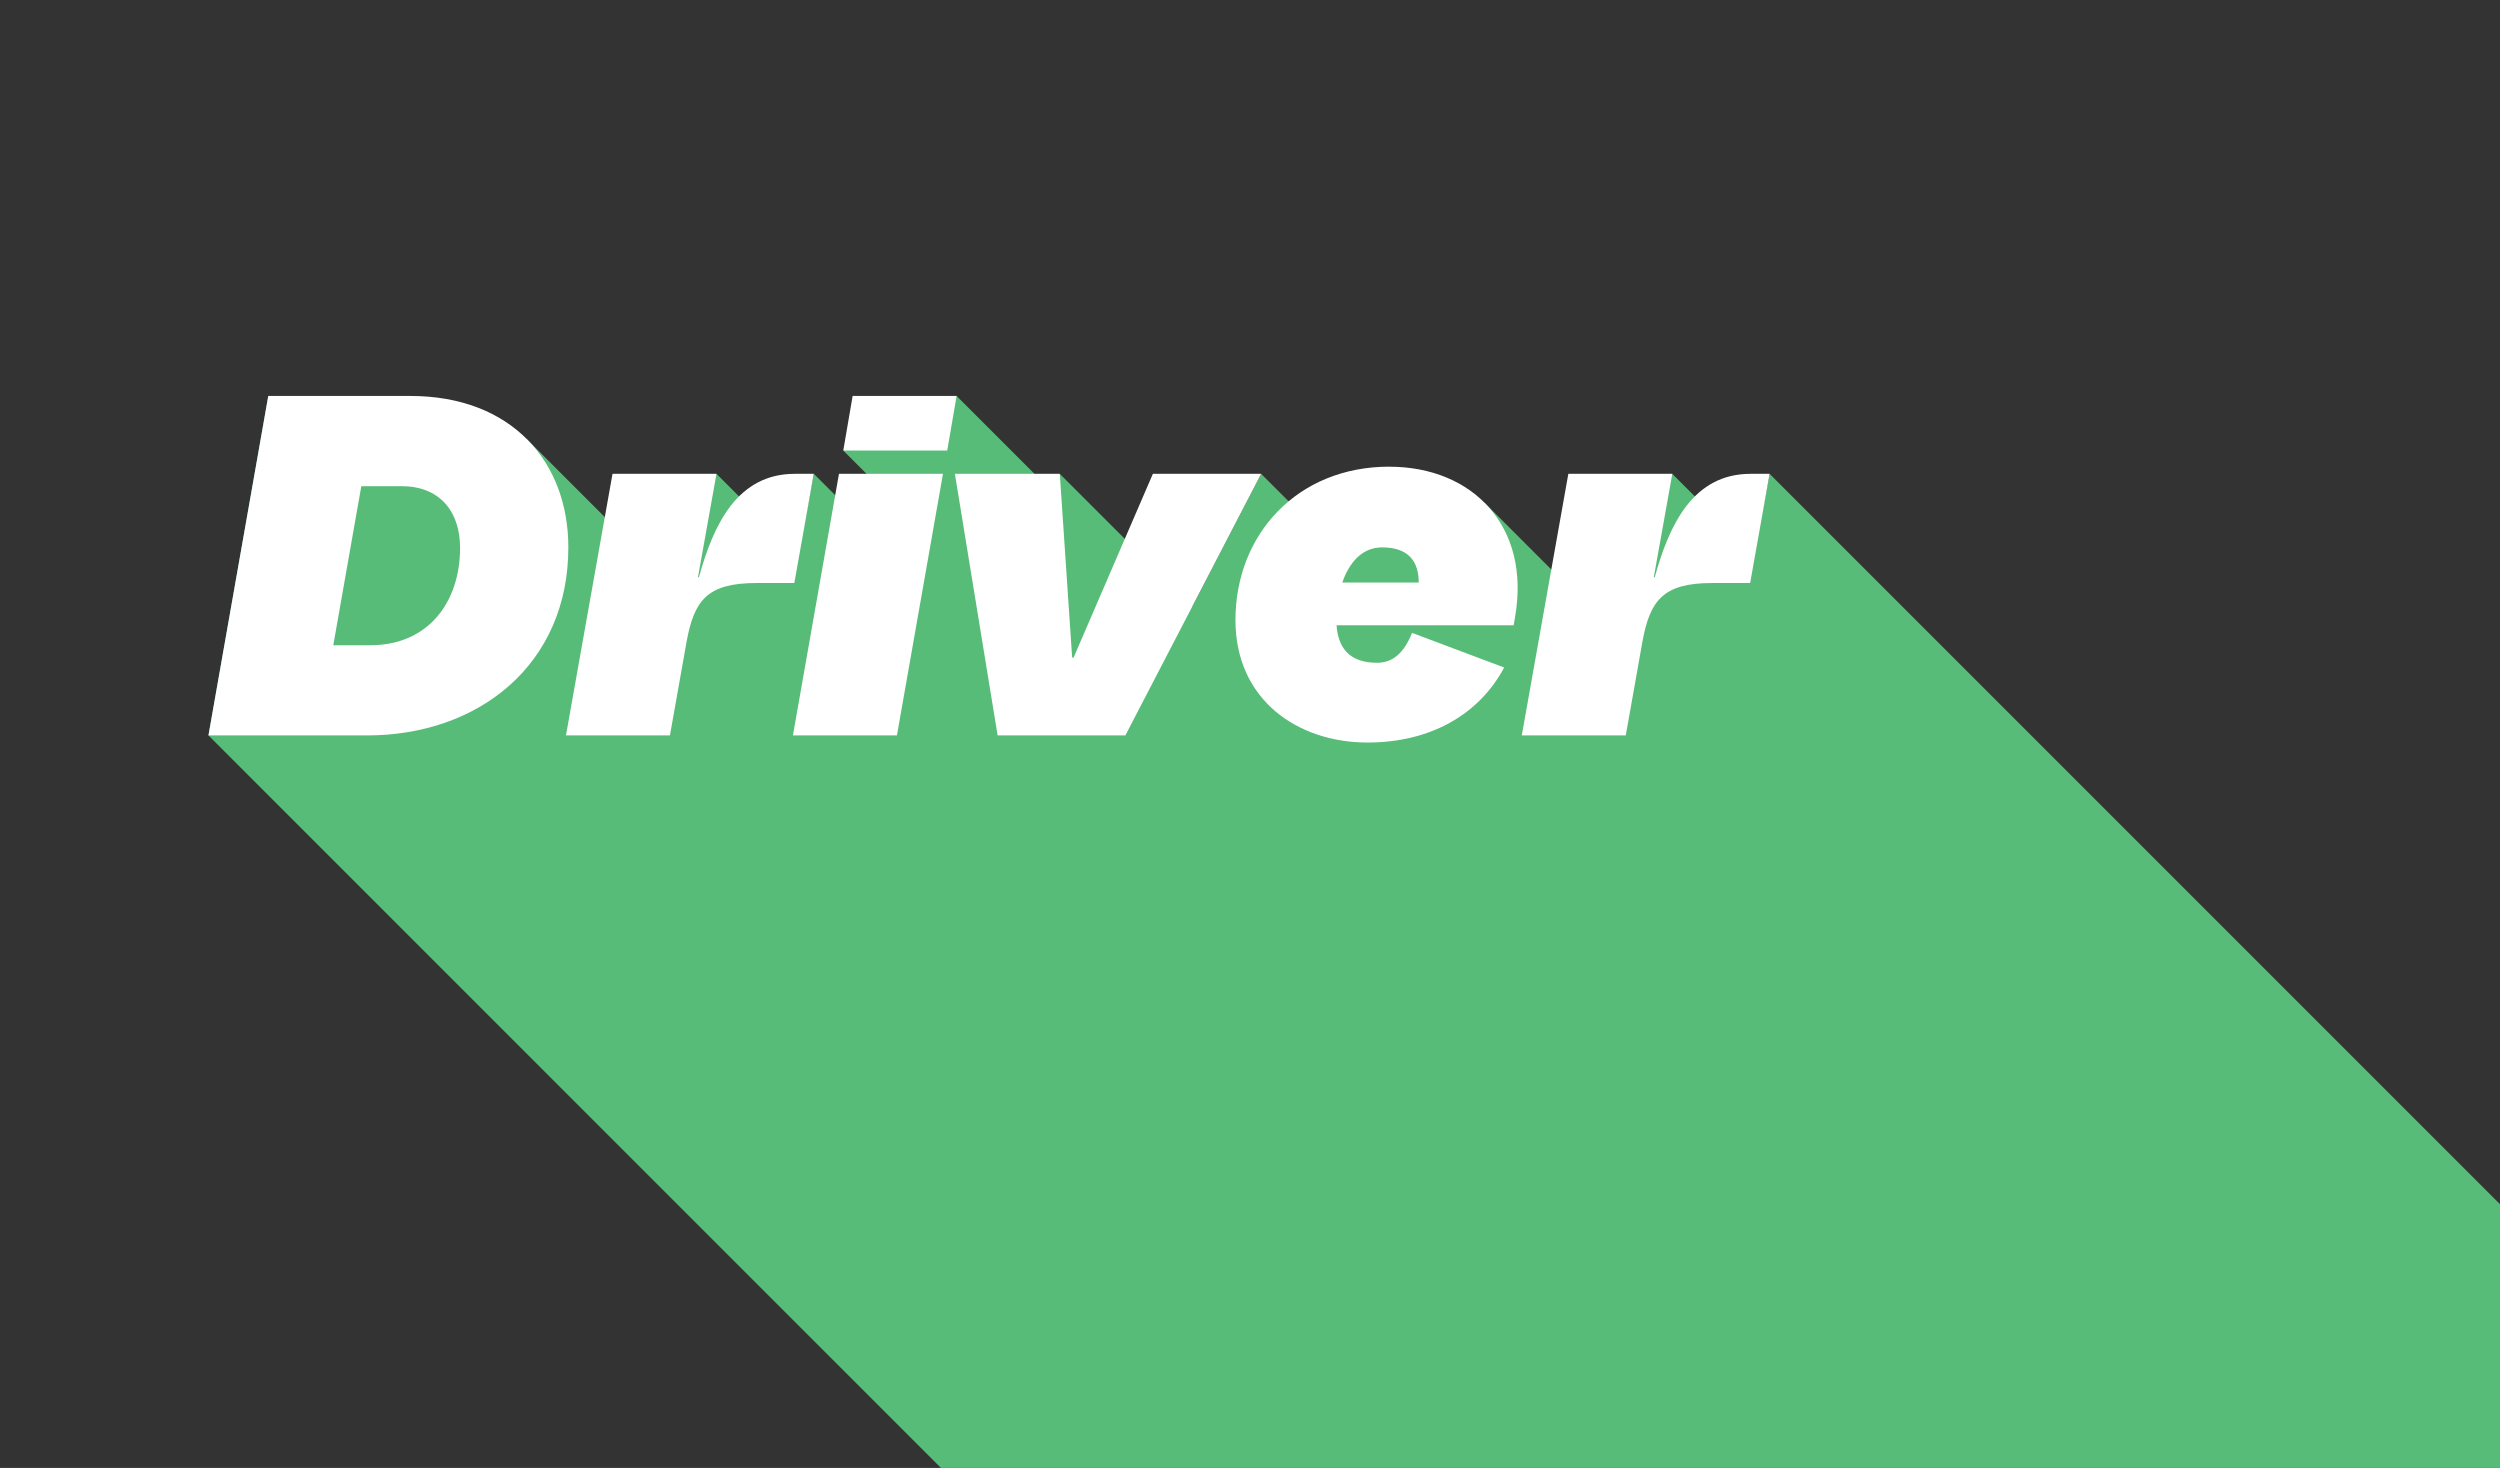
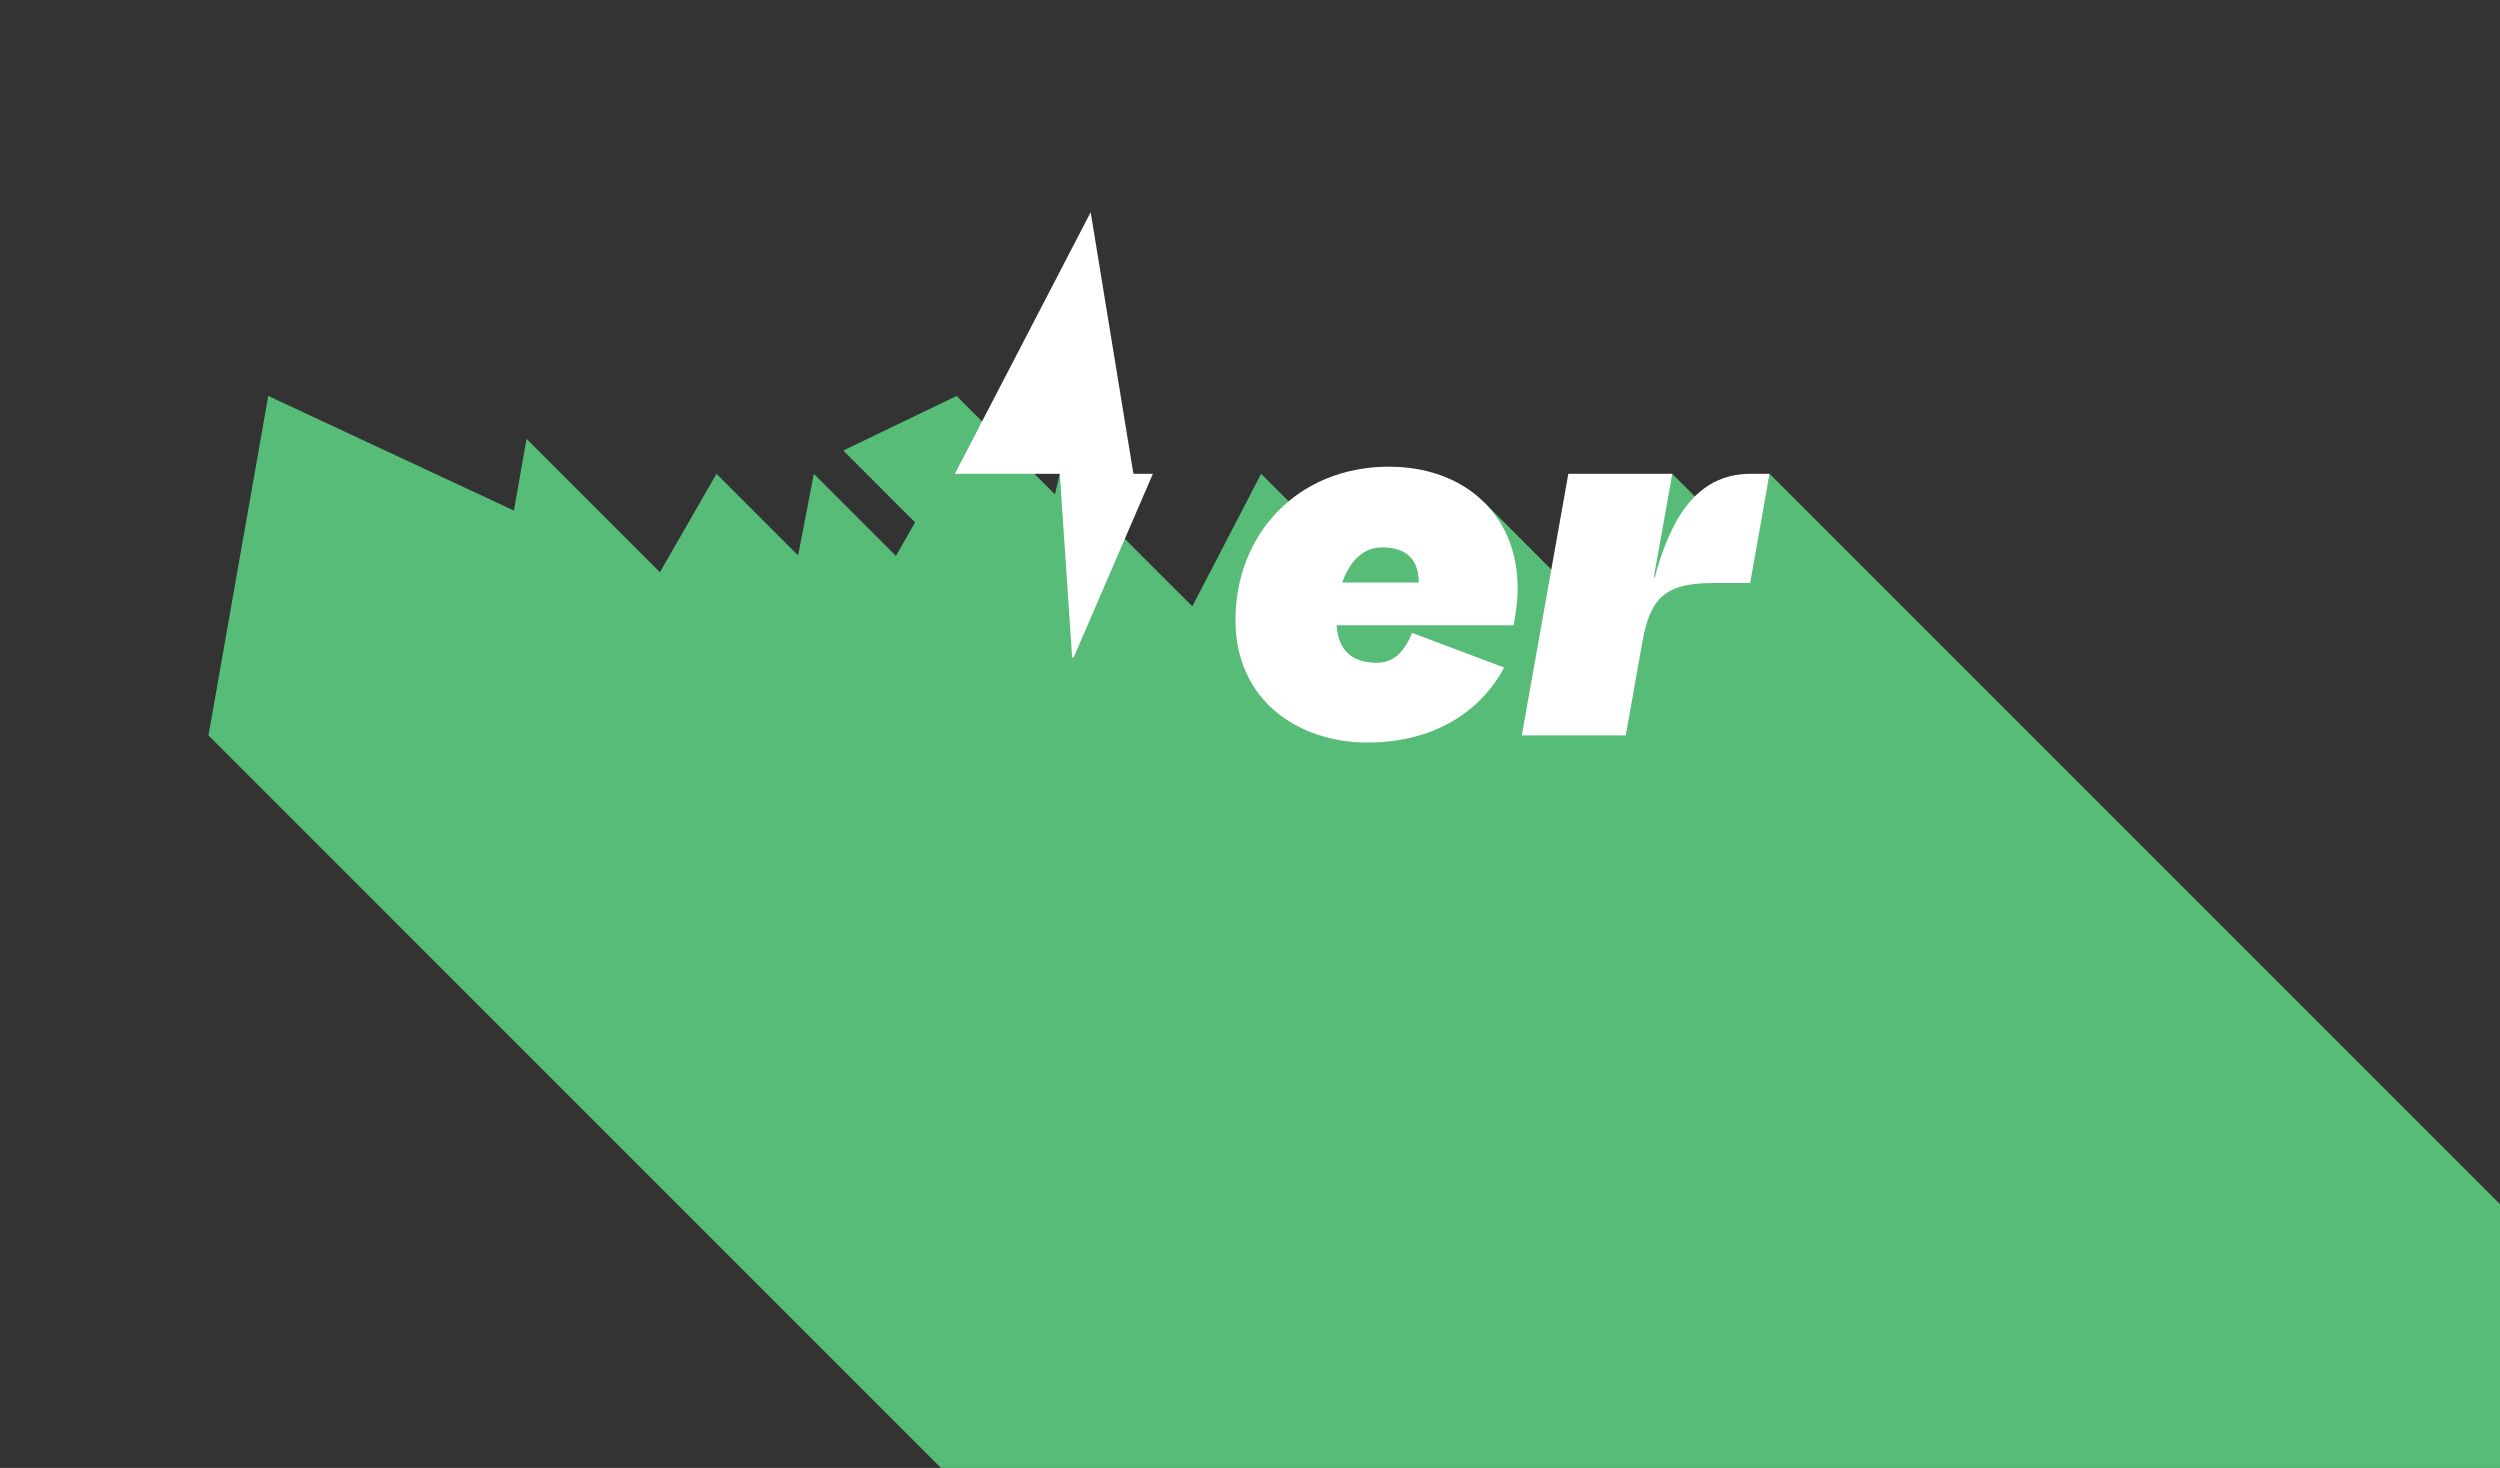
<svg xmlns="http://www.w3.org/2000/svg" id="Layer_2" viewBox="0 0 611.25 358.91">
  <rect x="0" y="0" width="611.25" height="358.91" fill="#333333" stroke="none" />
  <defs>
    <style>.cls-1{fill:none;}.cls-2{fill:#fff;}.cls-3{fill:#57bc77;}</style>
  </defs>
  <g id="Layer_2-2">
    <polygon class="cls-3" points="611.25 294.43 432.67 115.85 428.83 135.81 408.87 115.85 389.53 149.48 363.01 122.95 361.15 133.5 325.72 133.23 308.34 115.85 291.52 148.25 259.11 115.85 257.93 120.85 233.89 96.81 206.18 110.16 223.74 127.73 219.05 135.92 198.98 115.85 195.14 135.81 175.18 115.85 161.35 139.9 128.74 107.29 125.65 124.83 65.59 96.81 50.97 179.81 230.06 358.91 611.25 358.91 611.25 294.43" />
-     <path class="cls-2" d="M65.59,96.81h34.71c24.84,0,38.66,16.14,38.66,37.03,0,28.67-21.94,45.97-49.22,45.97h-38.77l14.63-83h0ZM90.55,157.76c14.28,0,21.94-10.68,21.94-23.8,0-9.05-5.11-15.09-14.28-15.09h-9.87l-6.85,38.89h9.06Z" />
-     <path class="cls-2" d="M163.8,179.81h-25.42l11.38-63.96h25.42l-4.53,25.31h.23c3.6-13.12,9.52-25.31,23.45-25.31h4.64l-4.76,26.7h-9.29c-12.07,0-15.21,4.3-17.06,14.4l-4.06,22.87h0Z" />
-     <polygon class="cls-2" points="205.13 115.85 230.56 115.85 219.3 179.81 193.87 179.81 205.13 115.85" />
-     <path class="cls-2" d="M233.46,115.85h25.66l3.02,44.93h.35l19.39-44.93h26.47l-33.2,63.96h-31.23l-10.45-63.96h0Z" />
+     <path class="cls-2" d="M233.46,115.85h25.66l3.02,44.93h.35l19.39-44.93h26.47h-31.23l-10.45-63.96h0Z" />
    <path class="cls-2" d="M339.68,114.11c20.43,0,34.59,14.63,30.76,36.68l-.35,2.09h-43.3c.35,5.11,2.79,9.17,9.87,9.17,3.95,0,6.62-2.44,8.59-7.31l22.52,8.47c-6.15,11.49-17.99,18.34-33.43,18.34-16.95,0-32.27-10.33-32.27-29.95,0-20.9,15.09-37.5,37.61-37.5h0ZM346.88,142.43c0-5.22-2.55-8.59-8.94-8.59-5.11,0-8.13,3.95-9.75,8.59h18.69Z" />
    <path class="cls-2" d="M397.5,179.81h-25.42l11.38-63.96h25.42l-4.53,25.31h.23c3.6-13.12,9.52-25.31,23.45-25.31h4.64l-4.76,26.7h-9.29c-12.07,0-15.21,4.3-17.06,14.4l-4.06,22.87h0Z" />
-     <polygon class="cls-2" points="208.47 96.81 206.18 110.16 231.6 110.16 233.89 96.81 208.47 96.81" />
-     <path class="cls-1" d="M598.46,0H0v358.91h611.25V0h-12.79ZM598.46,346.12H12.79V12.79h585.68v333.34Z" />
  </g>
</svg>